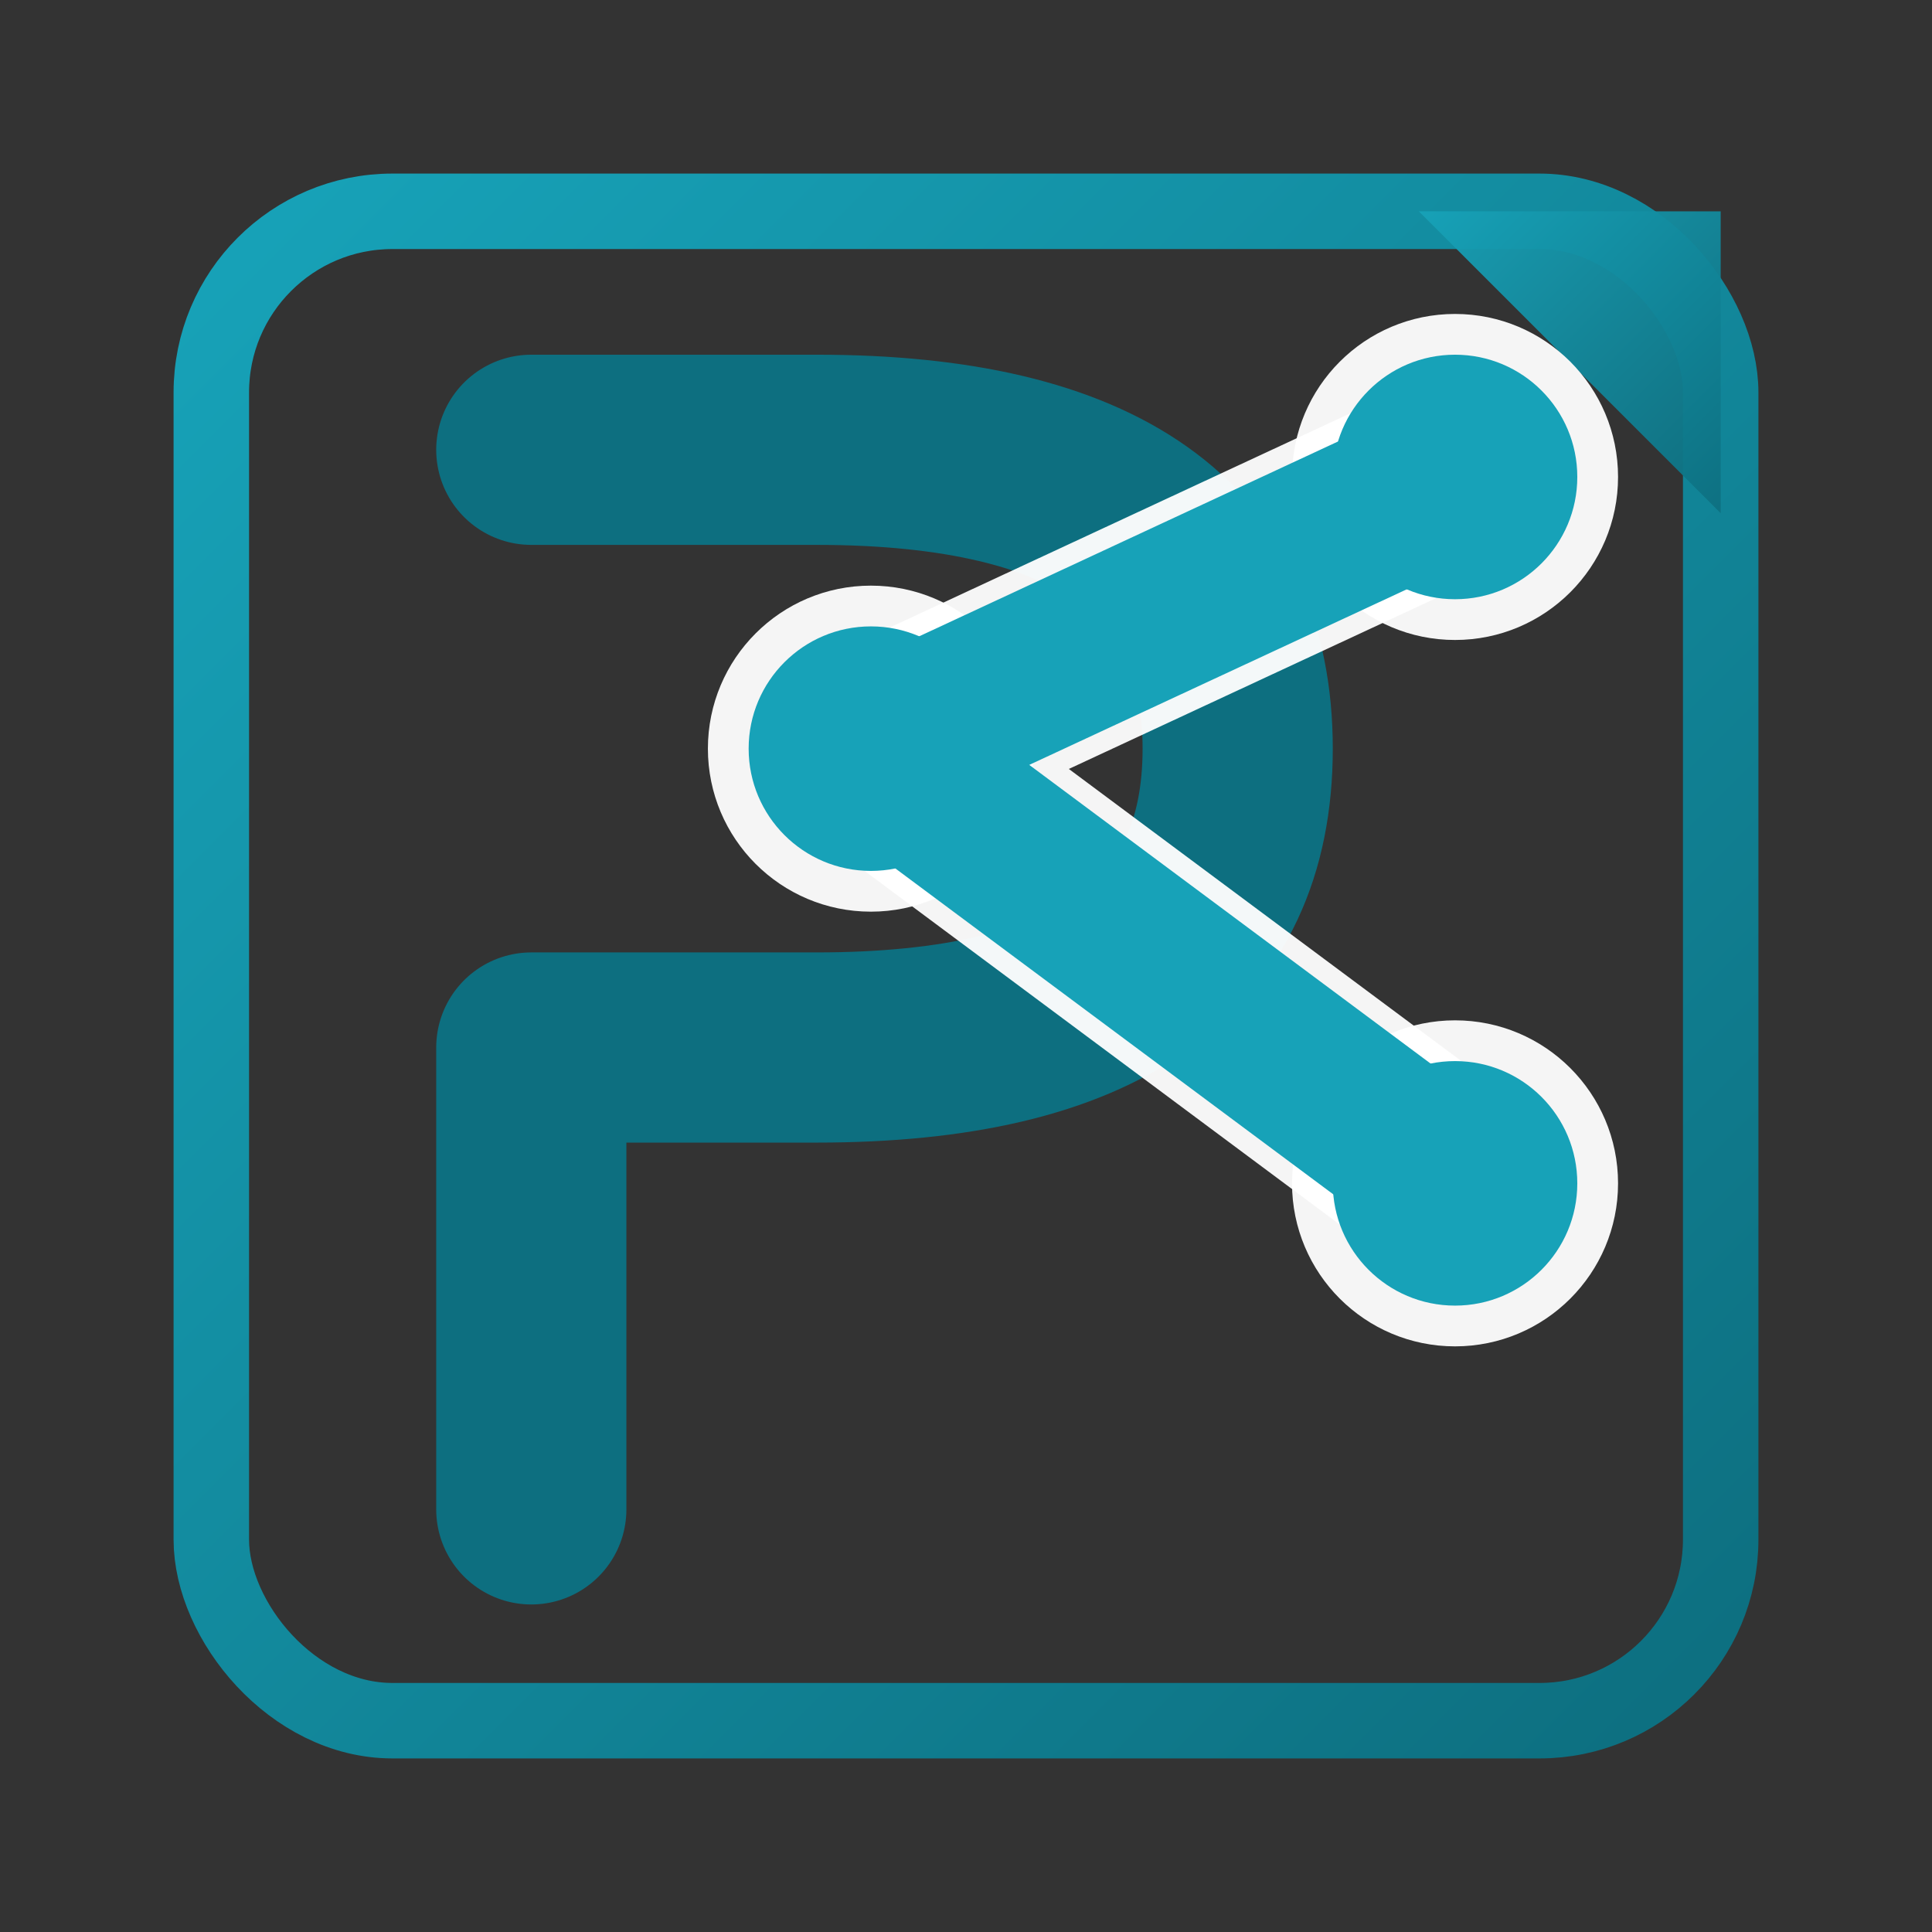
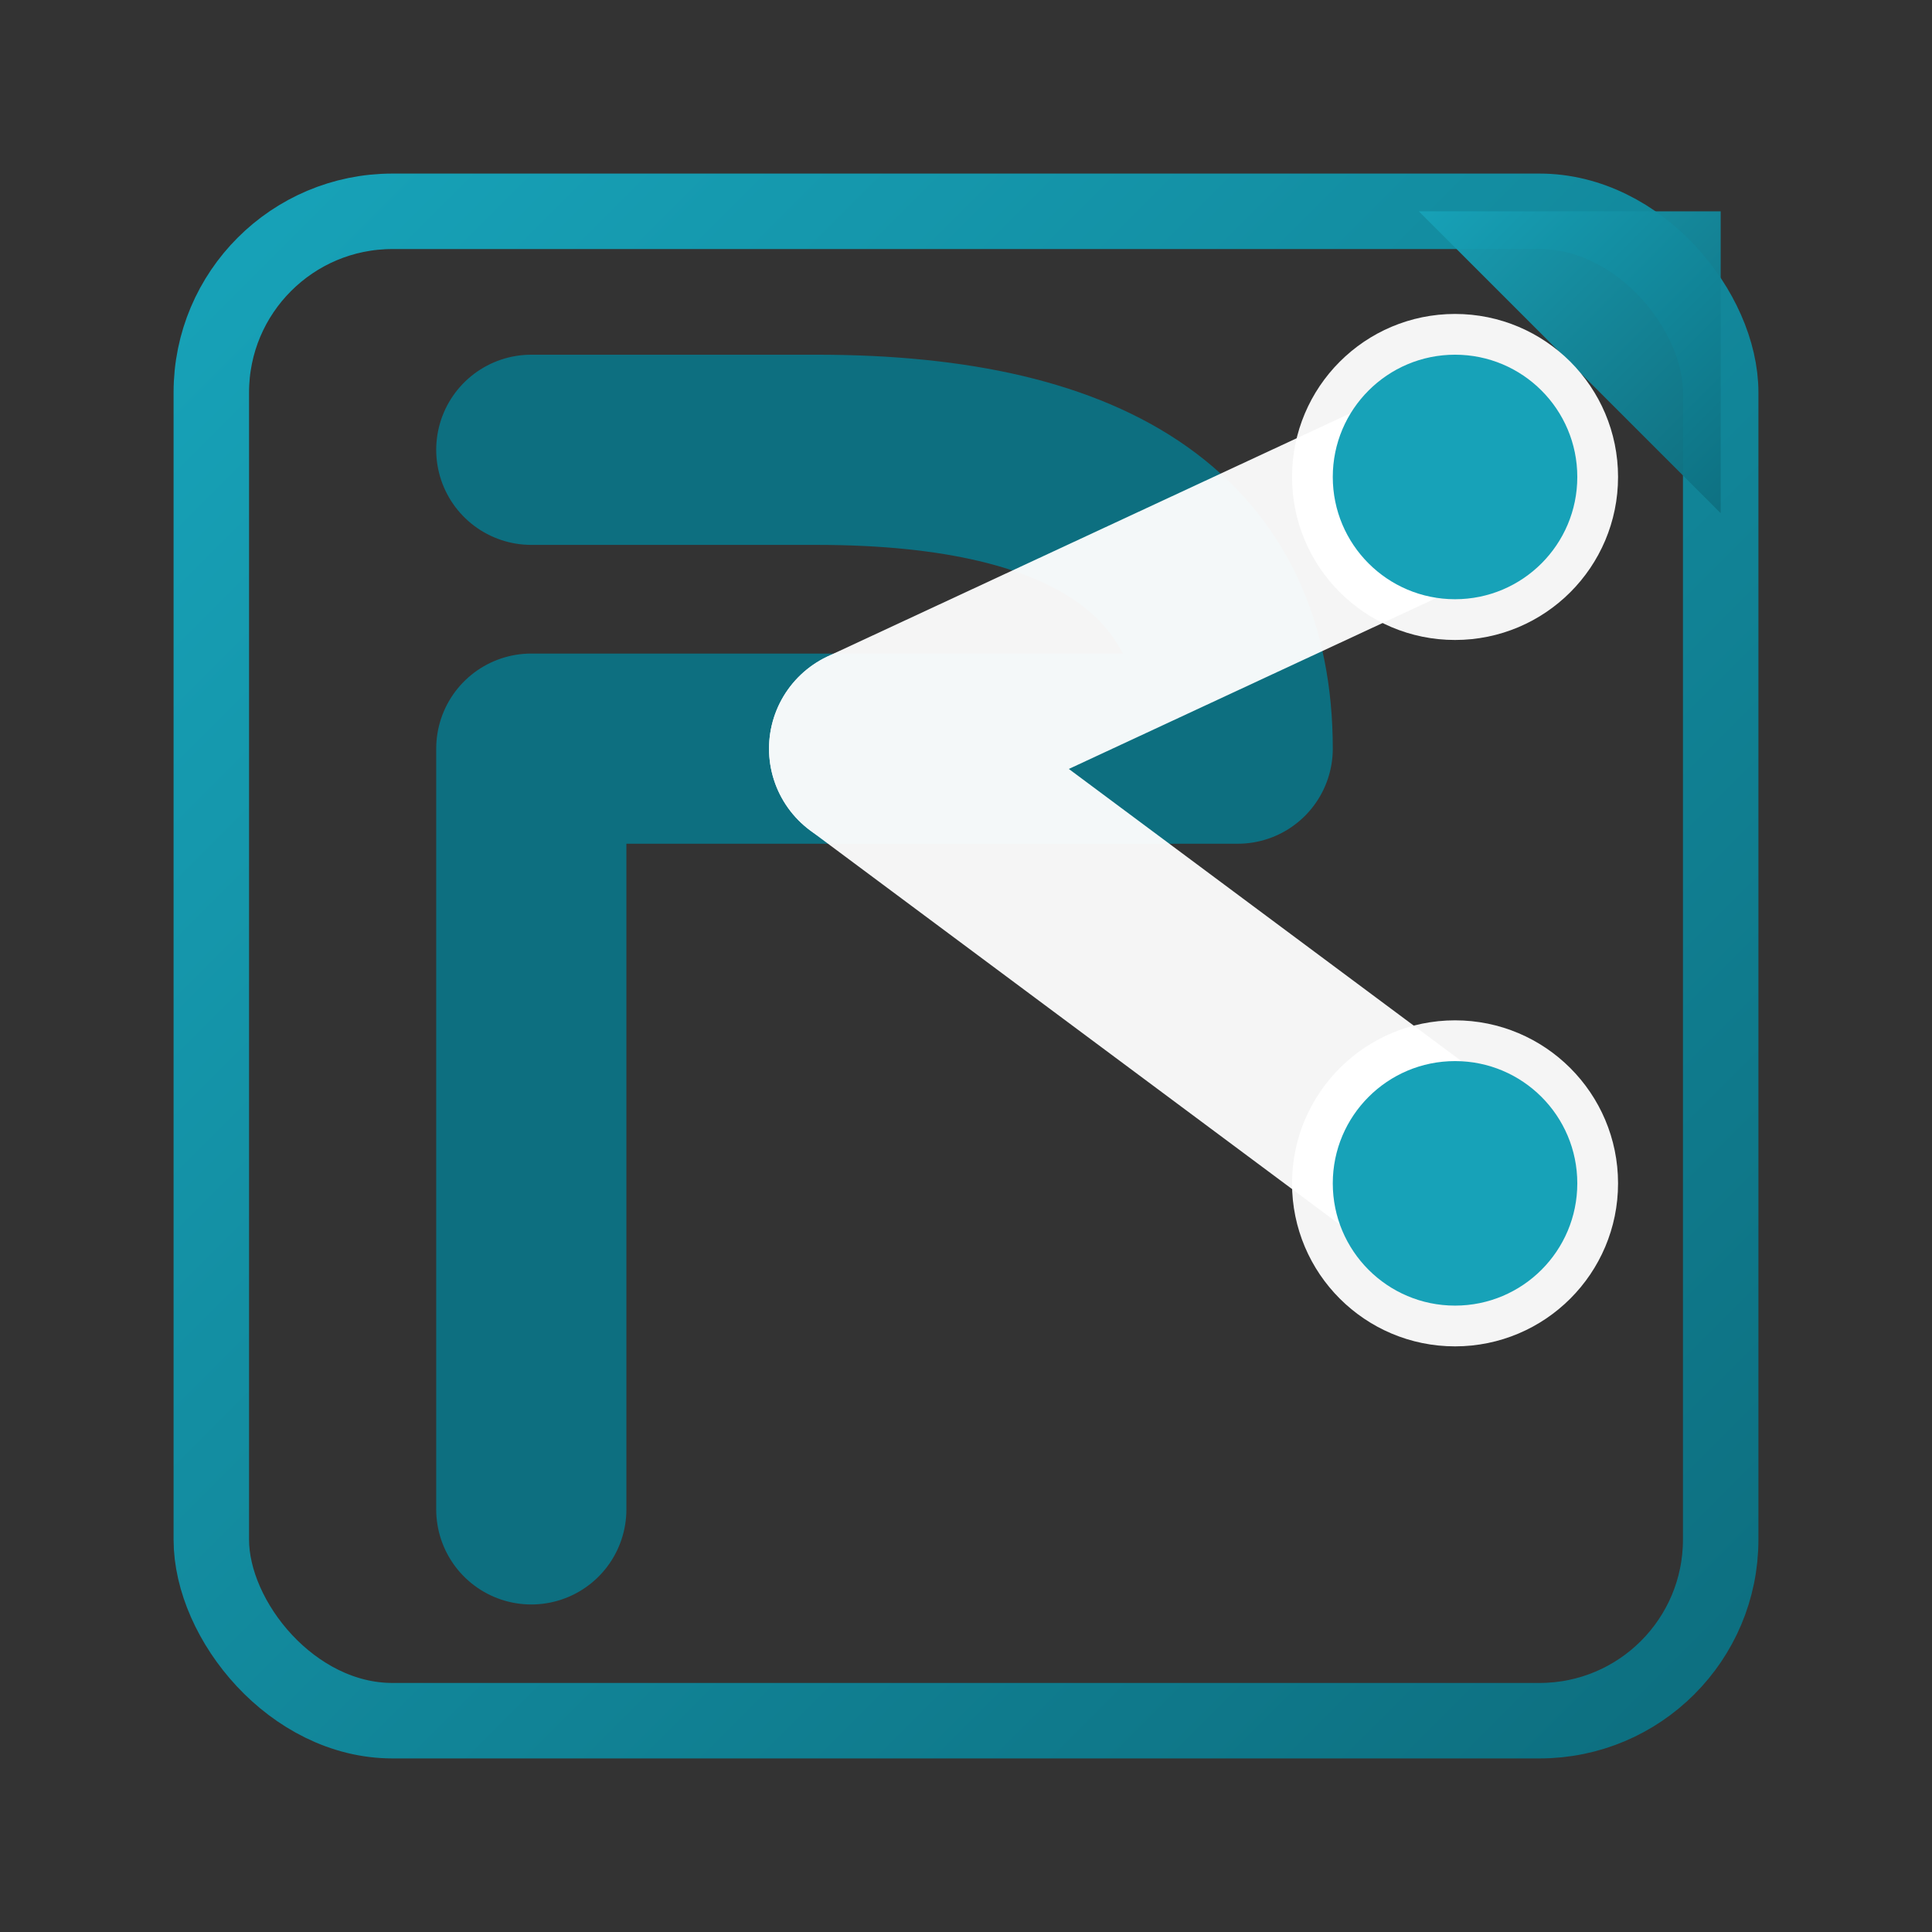
<svg xmlns="http://www.w3.org/2000/svg" viewBox="0 0 256 256" role="img" aria-label="Property Poster — logo" focusable="false" preserveAspectRatio="xMidYMid meet">
  <rect x="0" y="0" width="256" height="256" fill="#333333" stroke="none" />
  <defs>
    <linearGradient id="pp-grad-frame" x1="0" y1="0" x2="1" y2="1">
      <stop offset="0%" stop-color="#17a2b8" />
      <stop offset="100%" stop-color="#0d6f80" />
    </linearGradient>
    <linearGradient id="pp-grad-share-line" x1="0" y1="0" x2="1" y2="1">
      <stop offset="0%" stop-color="#17a2b8" />
      <stop offset="100%" stop-color="#17a2b8" />
    </linearGradient>
    <radialGradient id="pp-grad-share-node" cx="45%" cy="40%" r="70%">
      <stop offset="0%" stop-color="#17a2b8" />
      <stop offset="100%" stop-color="#17a2b8" />
    </radialGradient>
  </defs>
  <rect x="28" y="28" width="200" height="200" rx="24" fill="none" stroke="url(#pp-grad-frame)" stroke-width="10" />
  <polygon points="188,28 228,68 228,28" fill="url(#pp-grad-frame)" opacity="0.95" />
  <g transform="translate(128,128) scale(0.9) translate(-128,-128)">
-     <path d="M64,52 H106              Q168,52 168,96              T106,140 H64 V208" fill="none" stroke="#0d6f80" stroke-width="28" stroke-linecap="round" stroke-linejoin="round" />
+     <path d="M64,52 H106              Q168,52 168,96              H64 V208" fill="none" stroke="#0d6f80" stroke-width="28" stroke-linecap="round" stroke-linejoin="round" />
    <g stroke="#FFFFFF" stroke-width="30" stroke-linecap="round" stroke-linejoin="round" fill="none" opacity="0.95">
      <line x1="114" y1="96" x2="200" y2="56" />
      <line x1="114" y1="96" x2="200" y2="160" />
    </g>
    <g fill="none" stroke="#FFFFFF" stroke-width="8" opacity="0.95">
-       <circle cx="114" cy="96" r="20" />
      <circle cx="200" cy="56" r="20" />
      <circle cx="200" cy="160" r="20" />
    </g>
    <g stroke="url(#pp-grad-share-line)" stroke-width="24" stroke-linecap="round" stroke-linejoin="round" fill="none">
-       <line x1="114" y1="96" x2="200" y2="56" />
-       <line x1="114" y1="96" x2="200" y2="160" />
-     </g>
+       </g>
    <g fill="url(#pp-grad-share-node)">
-       <circle cx="114" cy="96" r="18" />
      <circle cx="200" cy="56" r="18" />
      <circle cx="200" cy="160" r="18" />
    </g>
  </g>
</svg>